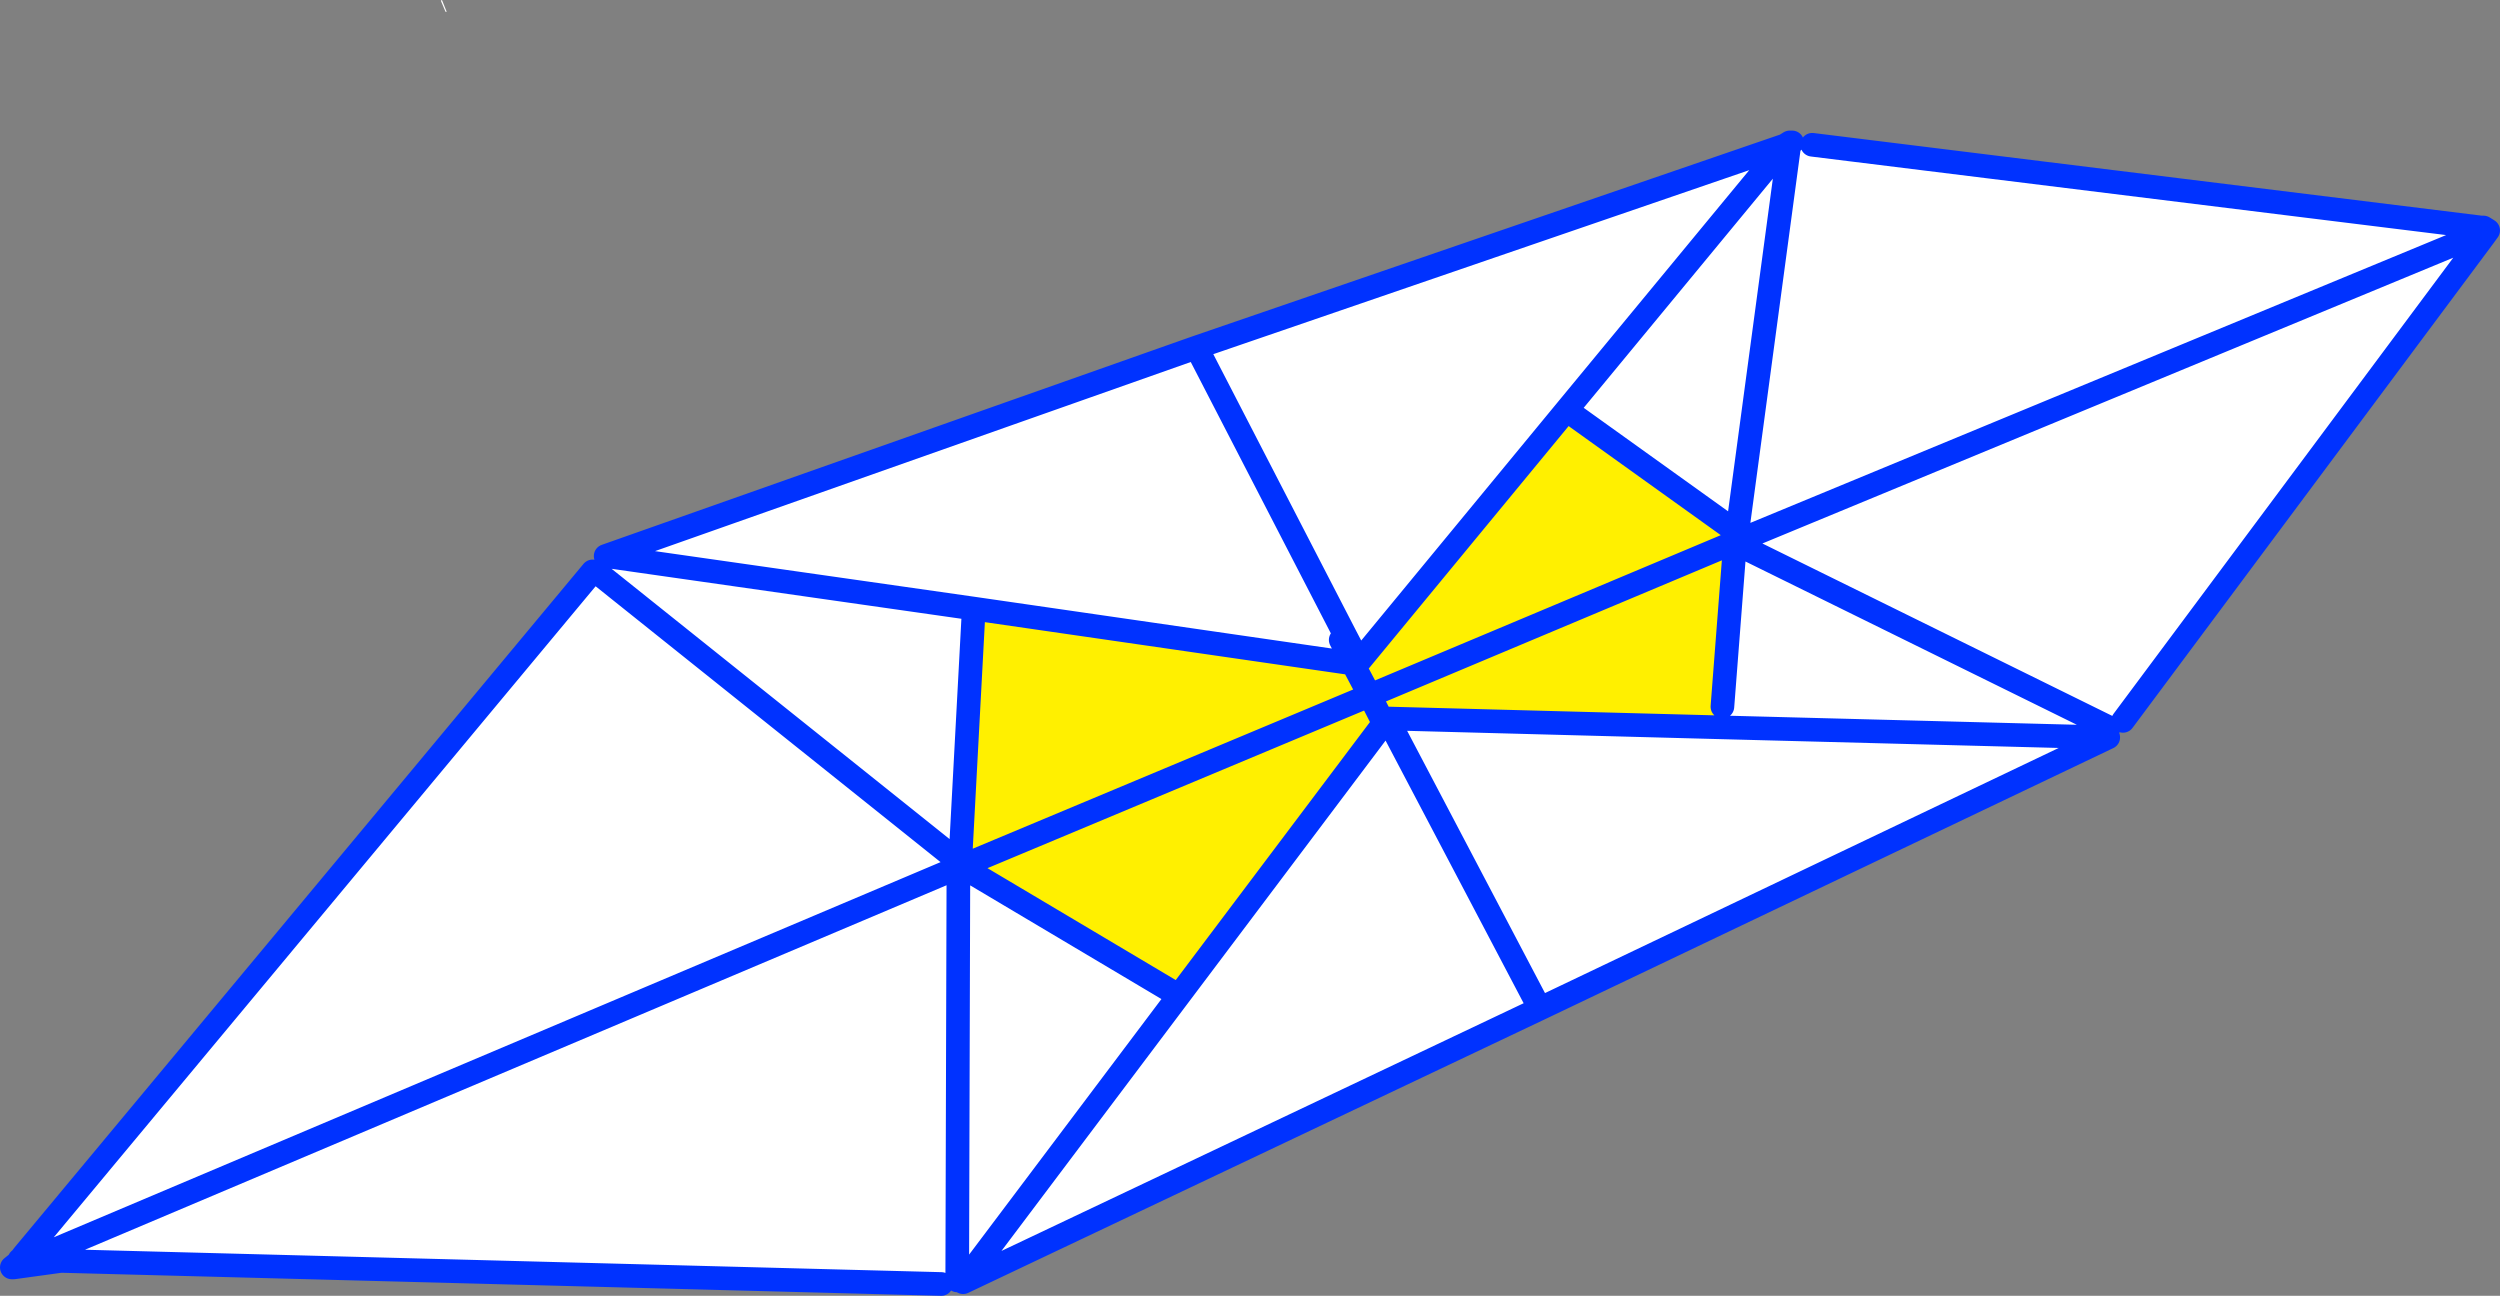
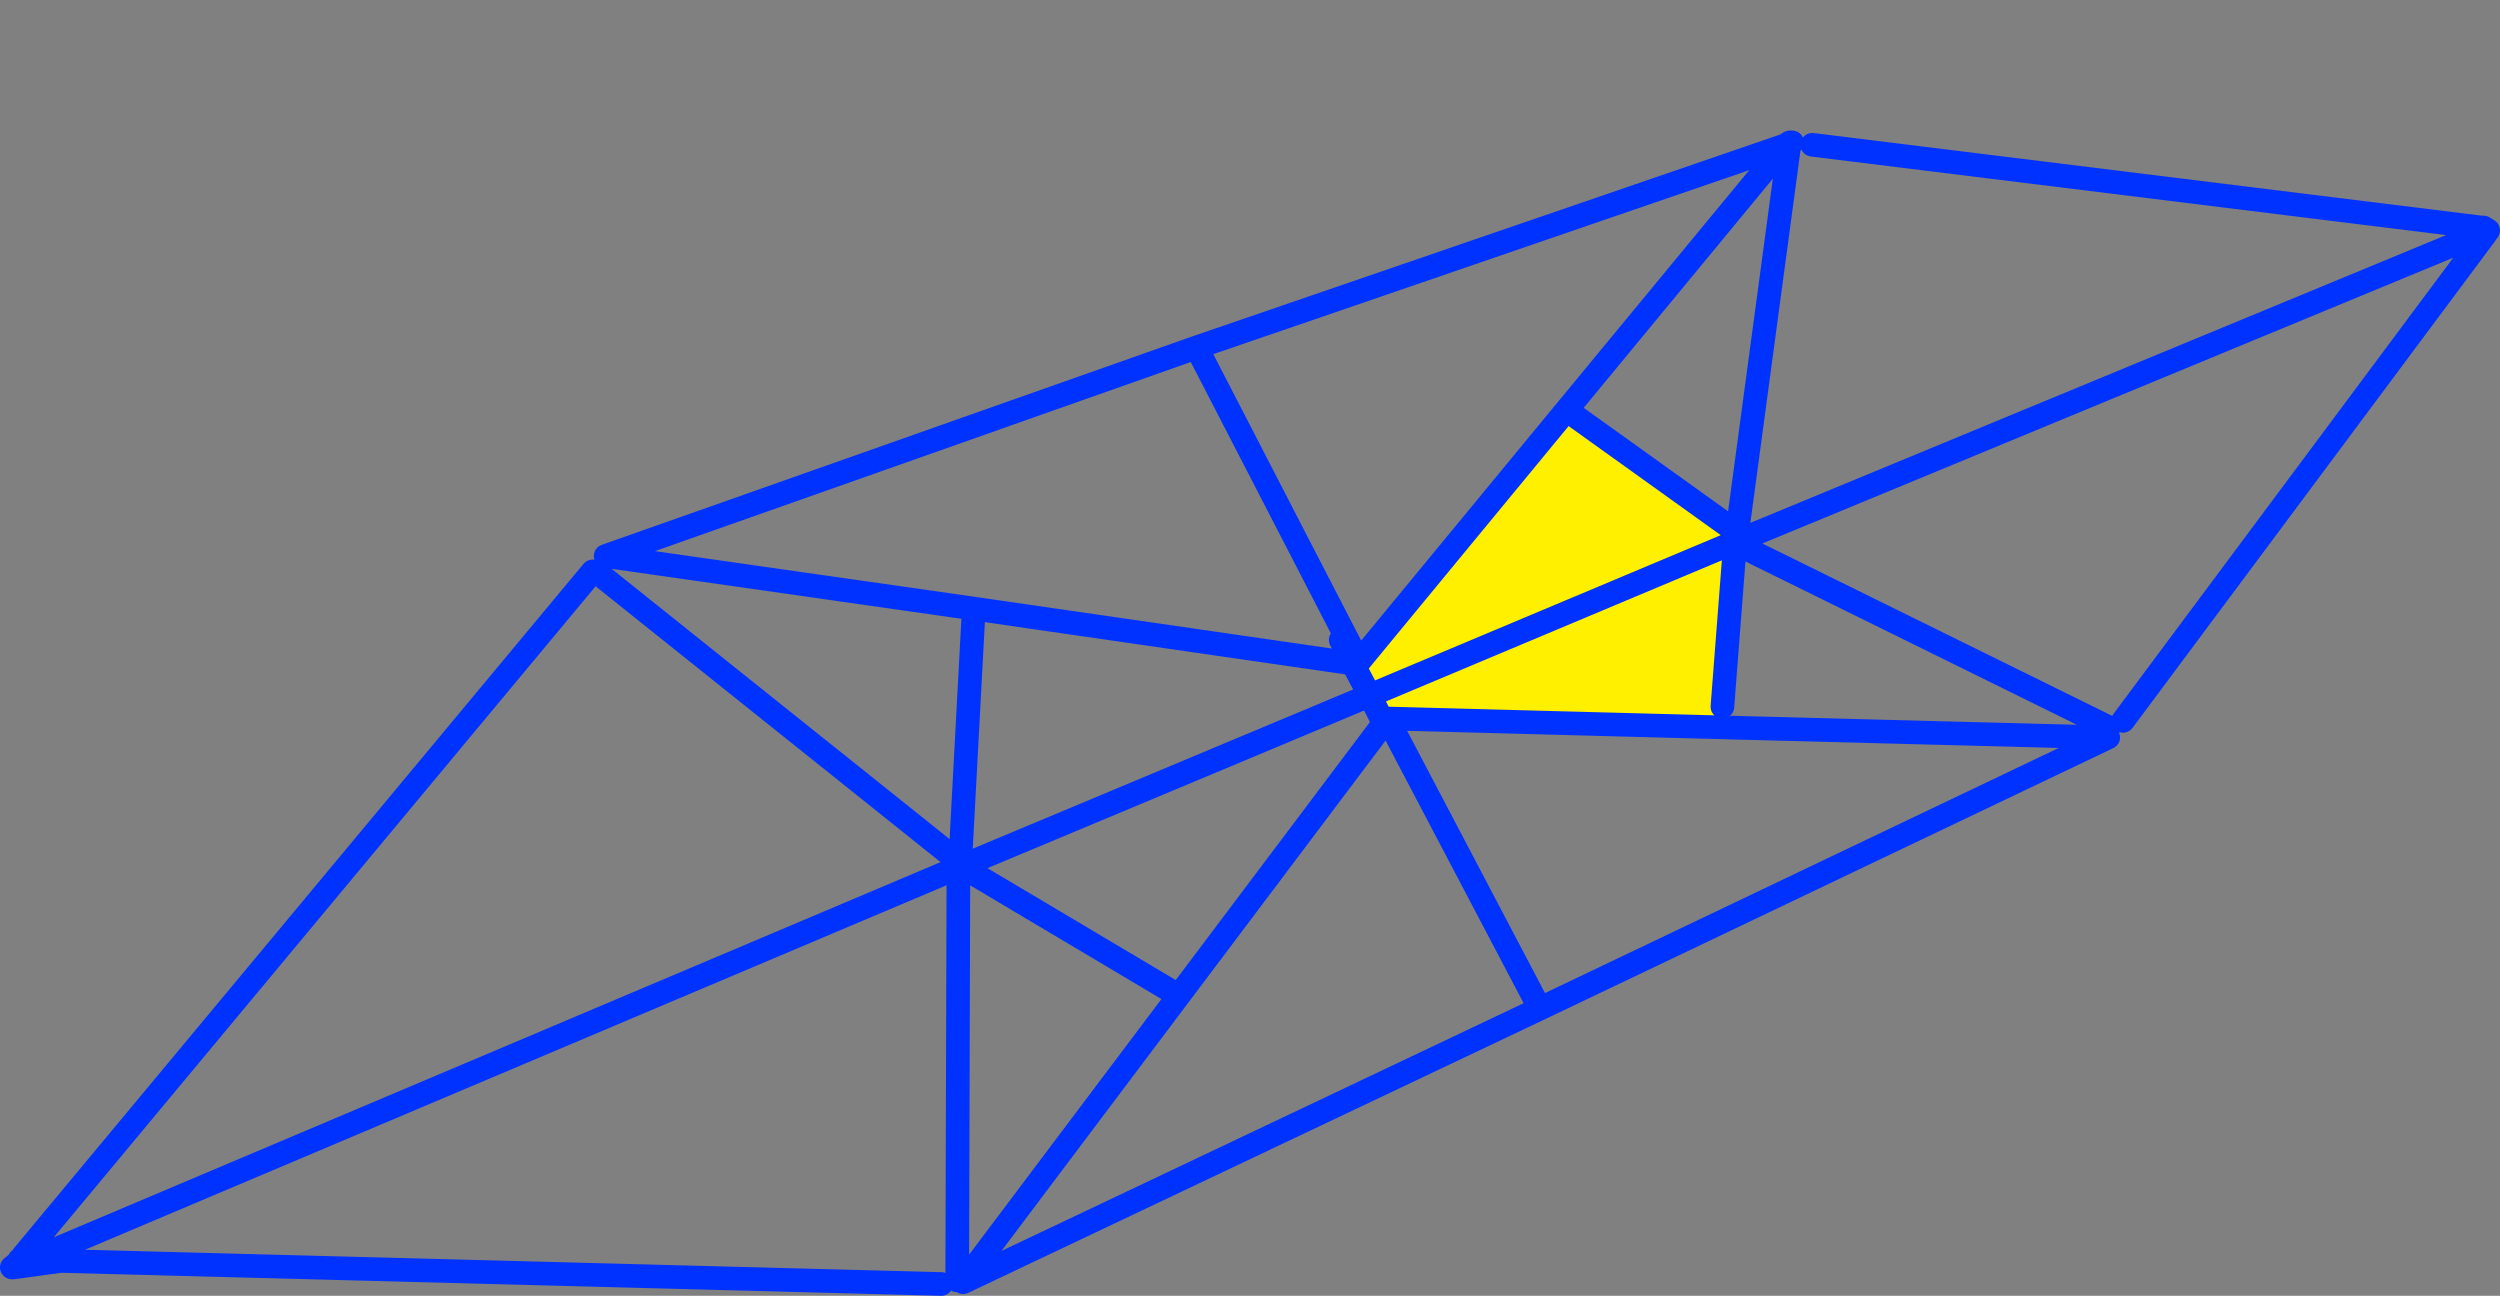
<svg xmlns="http://www.w3.org/2000/svg" height="109.65px" width="211.55px">
  <rect width="100%" height="100%" fill="#808080" stroke="none" />
  <g transform="matrix(1.0, 0.0, 0.0, 1.0, -234.2, -197.4)">
-     <path d="M444.35 217.45 L413.85 258.4 413.6 258.2 413.2 258.35 Q412.75 258.55 412.65 258.95 L412.6 259.8 364.5 282.75 315.7 305.9 315.2 305.75 314.8 305.4 314.4 305.55 313.85 306.05 239.35 304.1 238.95 303.1 236.7 304.05 236.2 303.6 284.35 245.75 284.6 245.85 284.75 245.85 285.45 244.45 335.45 226.8 385.25 209.7 385.6 209.75 385.6 209.7 385.65 209.45 385.75 209.45 385.85 209.45 385.9 209.7 386.2 209.85 387.55 209.65 444.15 216.65 444.1 217.1 444.0 217.15 444.15 217.1 444.15 217.15 444.2 217.1 444.35 217.45 M381.2 242.45 L385.6 209.75 381.2 242.45 367.6 232.7 366.8 232.05 349.2 253.4 348.1 251.3 347.65 251.55 348.7 253.55 316.6 248.9 315.45 270.4 315.55 270.6 315.3 270.8 315.3 270.95 315.95 270.95 333.95 281.65 351.3 258.6 351.7 258.4 351.7 258.2 379.95 258.95 379.95 257.2 381.0 243.6 381.6 243.65 381.5 243.1 381.9 242.9 381.2 242.45 M444.15 217.15 L381.9 242.9 444.15 217.15 M366.8 232.05 L385.25 209.7 366.8 232.05 M335.45 226.8 L348.1 251.3 335.45 226.8 M364.5 282.75 L351.7 258.4 364.5 282.75 M412.6 259.8 L379.95 258.95 412.6 259.8 M412.65 258.95 L381.6 243.65 412.65 258.95 M271.6 197.4 L272.0 198.4 271.9 198.4 271.5 197.45 271.6 197.4 M284.75 245.85 L315.45 270.4 284.75 245.85 M285.45 244.45 L316.6 248.9 285.45 244.45 M315.2 305.75 L315.3 270.95 315.2 305.75 M315.3 270.8 L238.95 303.1 315.3 270.8 M315.7 305.9 L333.95 281.65 315.7 305.9" fill="#ffffff" fill-rule="evenodd" stroke="none" />
-     <path d="M366.8 232.05 L367.6 232.7 381.2 242.45 381.05 242.75 381.05 243.25 381.0 243.6 379.95 257.2 379.95 258.95 351.7 258.2 351.6 258.2 350.7 256.0 350.35 256.15 350.35 256.1 349.2 253.4 366.8 232.05 M381.05 243.25 L350.7 256.0 381.05 243.25 M348.7 253.55 L348.7 253.6 349.85 256.35 350.1 256.25 351.3 258.6 333.95 281.65 315.95 270.95 315.8 270.6 315.45 270.4 316.6 248.9 348.7 253.55 M315.8 270.6 L349.85 256.35 315.8 270.6" fill="#fff000" fill-rule="evenodd" stroke="none" />
+     <path d="M366.8 232.05 L367.6 232.7 381.2 242.45 381.05 242.75 381.05 243.25 381.0 243.6 379.95 257.2 379.95 258.95 351.7 258.2 351.6 258.2 350.7 256.0 350.35 256.15 350.35 256.1 349.2 253.4 366.8 232.05 M381.05 243.25 L350.7 256.0 381.05 243.25 M348.7 253.55 M315.8 270.6 L349.85 256.35 315.8 270.6" fill="#fff000" fill-rule="evenodd" stroke="none" />
    <path d="M444.15 216.65 L444.35 216.65 444.75 216.9 444.35 217.45 413.85 258.4 M412.6 259.8 L364.5 282.75 315.7 305.9 333.95 281.65 351.3 258.6 351.6 258.2 351.7 258.4 364.5 282.75 M313.85 306.05 L239.35 304.1 235.35 304.65 235.3 304.65 235.2 304.65 235.7 304.25 235.85 304.0 235.9 304.0 236.2 303.6 284.35 245.75 M285.45 244.45 L335.45 226.8 385.25 209.7 385.65 209.45 385.75 209.45 385.85 209.45 M387.55 209.65 L444.15 216.65 M444.1 217.1 L444.15 217.1 444.0 217.15 444.1 217.1 M444.15 217.15 L444.2 217.1 M385.65 209.45 L385.6 209.7 385.6 209.75 381.2 242.45 381.9 242.9 444.15 217.15 M366.8 232.05 L349.2 253.4 348.1 251.3 335.45 226.8 M350.35 256.15 L350.7 256.0 381.05 243.25 381.05 242.75 M381.2 242.45 L367.6 232.7 M381.5 243.1 L381.45 243.1 381.4 243.15 381.05 243.25 381.0 243.6 379.95 257.2 M381.5 243.1 L381.9 242.9 M385.25 209.7 L366.8 232.05 M347.65 251.55 L348.7 253.55 348.7 253.6 350.1 256.25 350.35 256.15 M349.85 256.35 L350.1 256.25 351.3 258.6 M351.7 258.2 L351.6 258.2 M349.85 256.35 L315.8 270.6 315.55 270.65 315.3 270.8 315.3 270.95 315.2 305.75 M315.95 270.95 L333.95 281.65 M379.95 258.95 L412.6 259.8 M379.95 258.95 L351.7 258.2 M381.6 243.65 L412.65 258.95 M315.45 270.4 L284.75 245.85 M315.45 270.4 L316.6 248.9 285.45 244.45 M235.7 304.25 L235.95 304.0 235.85 304.0 M235.95 304.0 L236.7 304.05 235.4 304.6 235.35 304.6 235.3 304.65 M235.35 304.65 L235.4 304.6 235.7 304.25 M239.35 304.1 L236.7 304.05 238.95 303.1 315.3 270.8 M316.6 248.9 L348.7 253.55" fill="none" stroke="#0032ff" stroke-linecap="round" stroke-linejoin="round" stroke-width="2.0" />
  </g>
</svg>